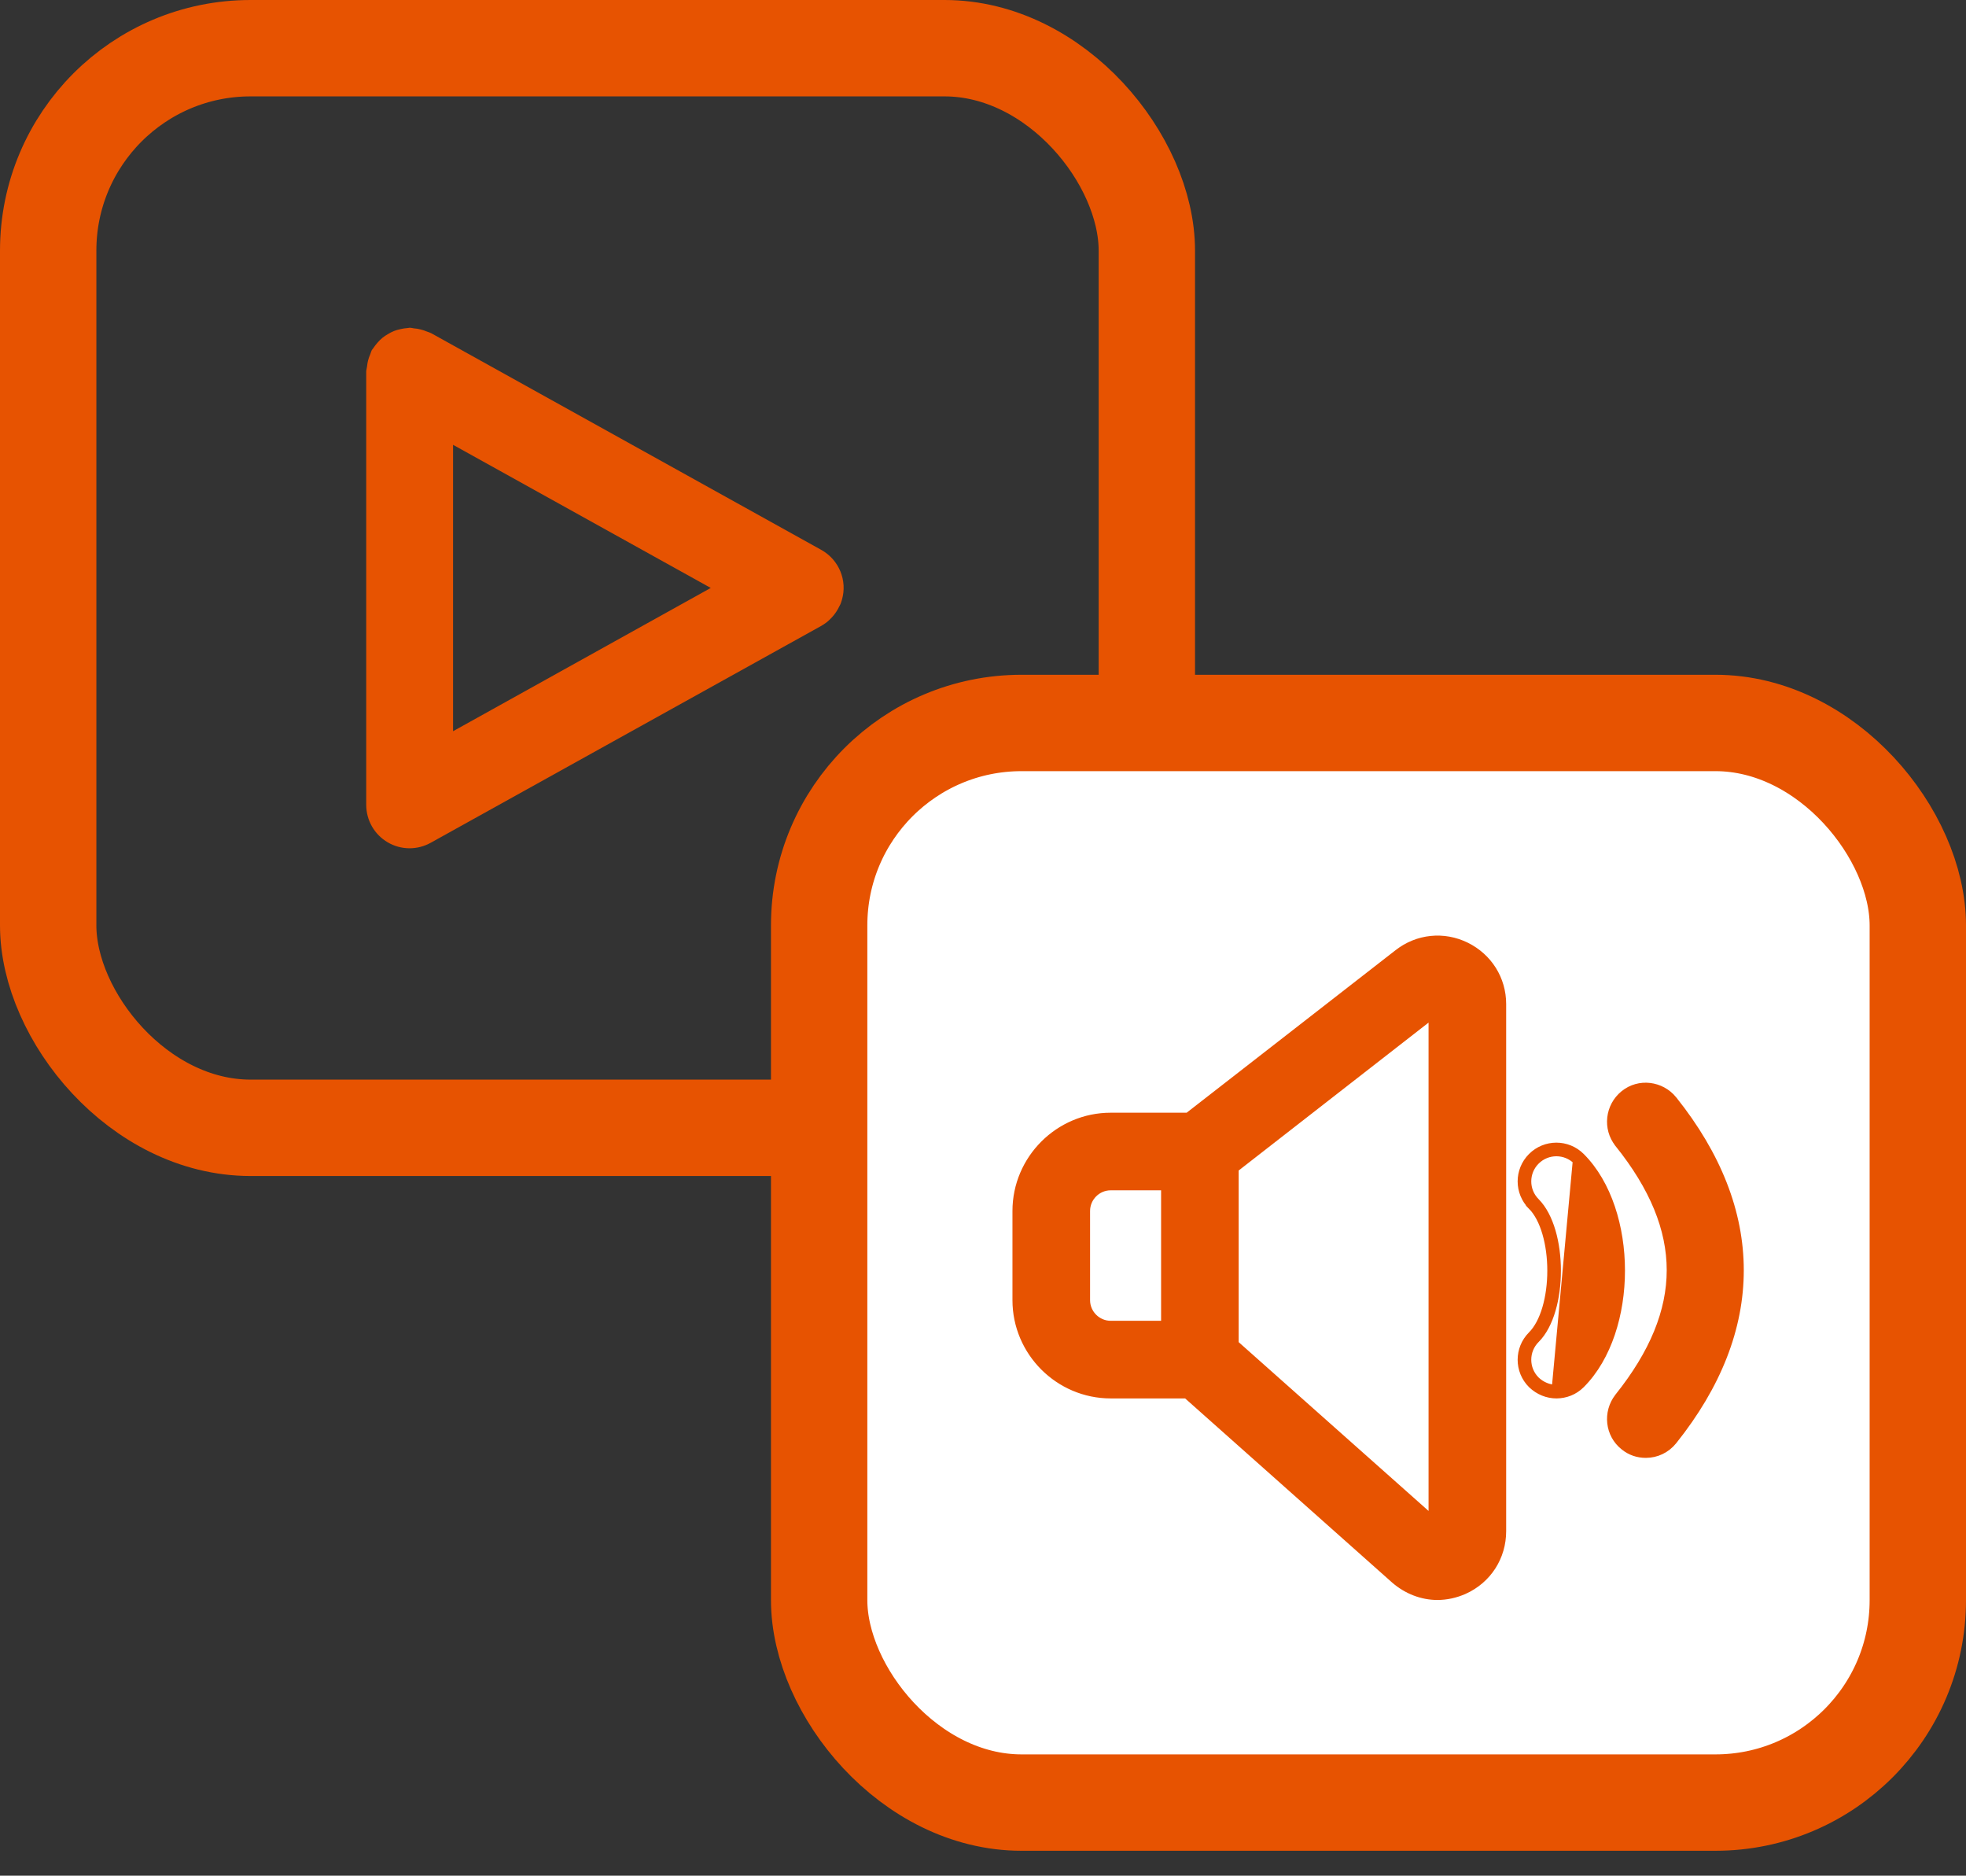
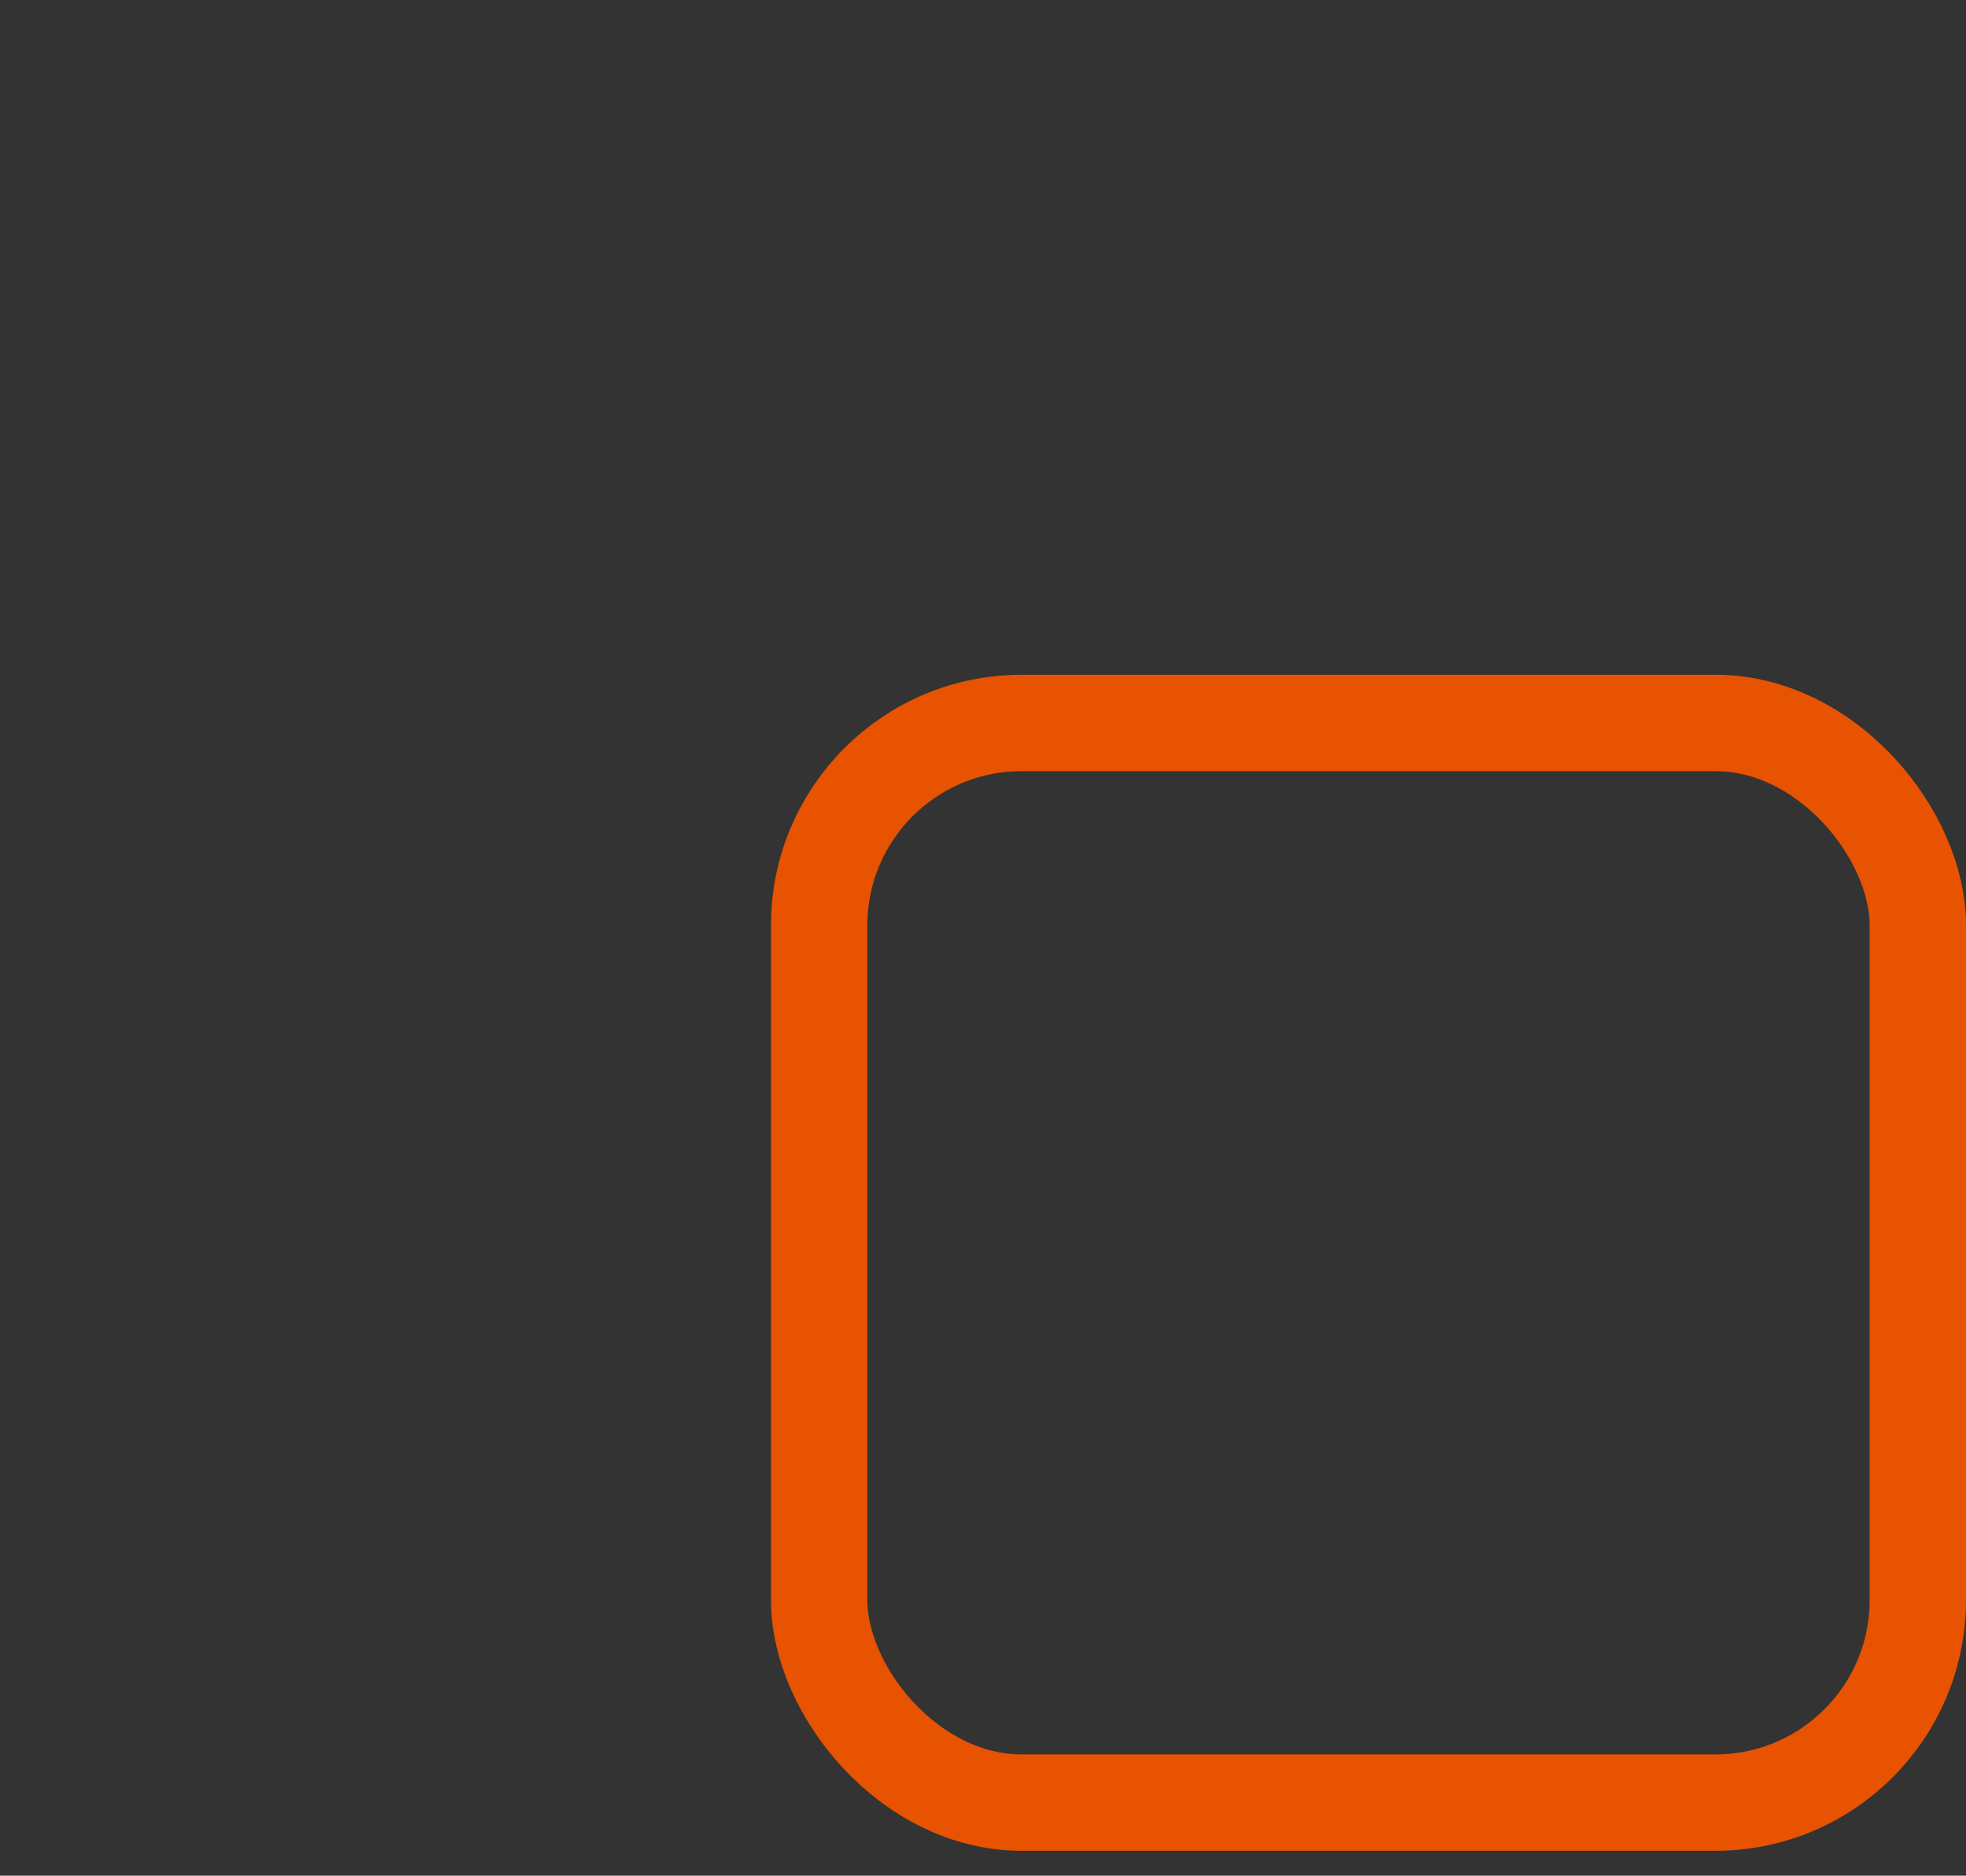
<svg xmlns="http://www.w3.org/2000/svg" width="65" height="62" viewBox="0 0 65 62" fill="none">
  <rect x="0" y="0" width="65" height="62" fill="#333333" stroke="none" />
-   <rect x="1.593" y="1.593" width="36.324" height="35.686" rx="6.691" stroke="#E75301" stroke-width="3.186" />
-   <path d="M13.551 10.833C13.524 10.835 13.497 10.839 13.472 10.844C13.393 10.849 13.314 10.862 13.237 10.88C13.167 10.894 13.099 10.914 13.033 10.939C12.957 10.97 12.887 11.005 12.819 11.048C12.76 11.082 12.705 11.118 12.651 11.161C12.588 11.211 12.531 11.269 12.477 11.332C12.429 11.385 12.386 11.443 12.346 11.502C12.326 11.525 12.309 11.55 12.291 11.575C12.274 11.615 12.258 11.656 12.246 11.699C12.215 11.767 12.188 11.841 12.169 11.914C12.153 11.979 12.142 12.045 12.135 12.113C12.124 12.162 12.115 12.212 12.108 12.262V26.608C12.11 27.117 12.38 27.588 12.821 27.844C13.26 28.101 13.805 28.104 14.248 27.853L27.151 20.689H27.152C27.249 20.633 27.341 20.567 27.423 20.49V20.488C27.534 20.386 27.627 20.267 27.701 20.137C27.715 20.11 27.73 20.081 27.744 20.052C27.753 20.036 27.762 20.02 27.771 20.002C27.774 19.995 27.778 19.988 27.782 19.981C27.803 19.93 27.821 19.88 27.835 19.828C28.022 19.189 27.74 18.506 27.158 18.179L14.255 11.013C14.205 10.991 14.155 10.972 14.105 10.956C14.044 10.93 13.983 10.909 13.918 10.893C13.839 10.871 13.759 10.859 13.678 10.853C13.637 10.844 13.597 10.837 13.556 10.834L13.551 10.833ZM14.979 14.703L23.499 19.434L14.979 24.17V14.703Z" fill="#E75301" />
-   <rect x="27.083" y="23.897" width="36.324" height="35.686" rx="6.691" fill="white" />
  <rect x="27.083" y="23.897" width="36.324" height="35.686" rx="6.691" stroke="#E75301" stroke-width="3.186" />
-   <path d="M50.764 39.743L50.658 39.848C50.865 40.058 51.029 40.373 51.14 40.754C51.251 41.133 51.307 41.566 51.307 42.002C51.307 42.437 51.251 42.87 51.14 43.248C51.029 43.627 50.865 43.94 50.658 44.147C50.216 44.589 50.216 45.303 50.658 45.745L50.658 45.745L50.661 45.747C50.884 45.96 51.167 46.074 51.462 46.074V46.074C51.75 46.071 52.031 45.969 52.256 45.745C53.143 44.857 53.575 43.417 53.575 41.998C53.575 40.578 53.143 39.139 52.256 38.251C51.814 37.809 51.1 37.809 50.658 38.251C50.216 38.693 50.216 39.407 50.658 39.849L50.764 39.743ZM50.764 39.743C50.381 39.36 50.381 38.74 50.764 38.357C51.148 37.974 51.767 37.974 52.15 38.357L51.451 45.924C51.2 45.921 50.958 45.823 50.764 45.639C50.381 45.255 50.381 44.636 50.764 44.253C51.688 43.33 51.688 40.676 50.764 39.743ZM48.462 31.295L48.462 31.295C47.733 30.936 46.876 31.02 46.23 31.528C46.23 31.528 46.23 31.528 46.23 31.528L39.285 36.93H36.722C35.018 36.93 33.624 38.324 33.624 40.028V42.976C33.624 44.68 35.018 46.074 36.722 46.074H39.24L46.125 52.197L46.126 52.198C46.525 52.544 47.021 52.736 47.521 52.736C47.818 52.736 48.114 52.672 48.398 52.546L48.399 52.546C49.17 52.197 49.647 51.456 49.647 50.611V33.189C49.647 32.374 49.191 31.654 48.462 31.295ZM54.41 48.039L54.412 48.039L54.42 48.039C54.42 48.039 54.42 48.039 54.421 48.039C54.75 48.038 55.078 47.891 55.303 47.609L55.303 47.609C56.764 45.781 57.503 43.889 57.503 41.988C57.503 40.087 56.764 38.196 55.303 36.367L55.303 36.366C54.909 35.883 54.196 35.788 53.706 36.187C53.22 36.582 53.14 37.295 53.526 37.782L53.526 37.783C54.687 39.23 55.255 40.613 55.255 41.984C55.255 43.356 54.687 44.742 53.526 46.194L53.525 46.196C53.142 46.69 53.218 47.402 53.706 47.789C53.912 47.96 54.162 48.039 54.41 48.039ZM35.89 42.976V40.028C35.89 39.57 36.265 39.195 36.722 39.195H38.538V43.808H36.722C36.265 43.808 35.89 43.433 35.89 42.976ZM47.381 33.495V50.277L40.803 44.431V38.617L47.381 33.495Z" fill="#E75301" stroke="#E75301" stroke-width="0.3" />
</svg>